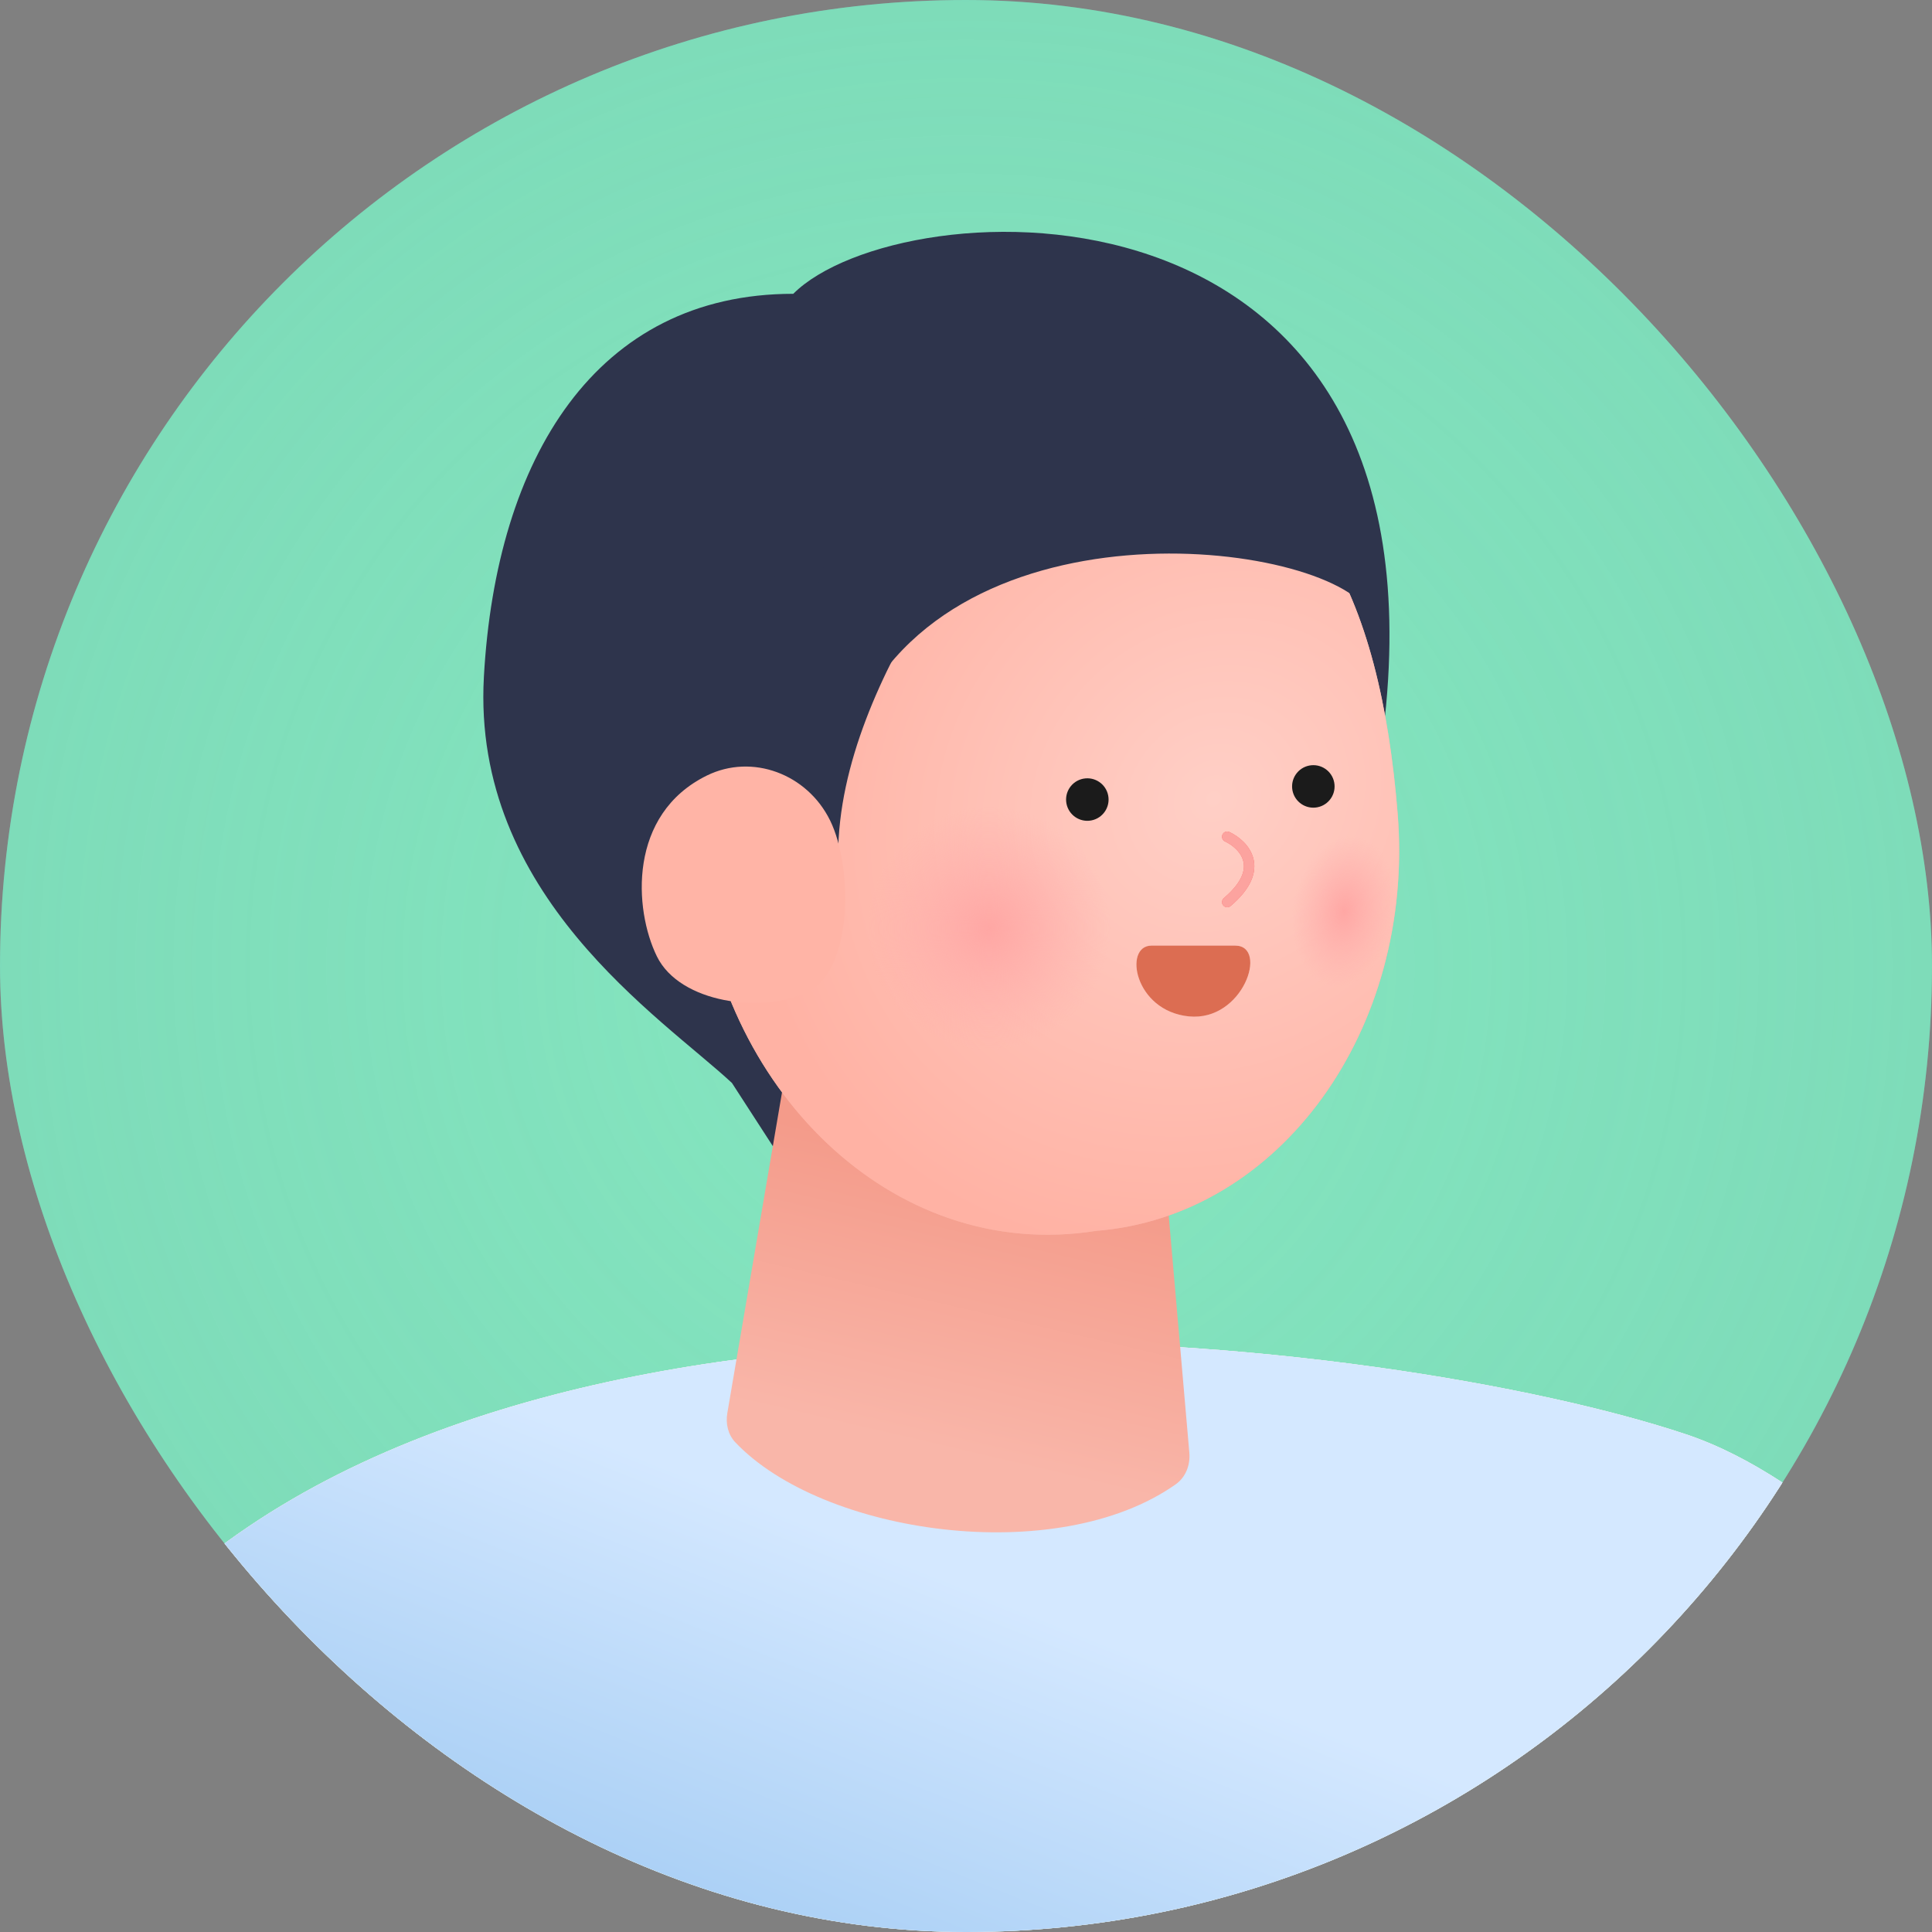
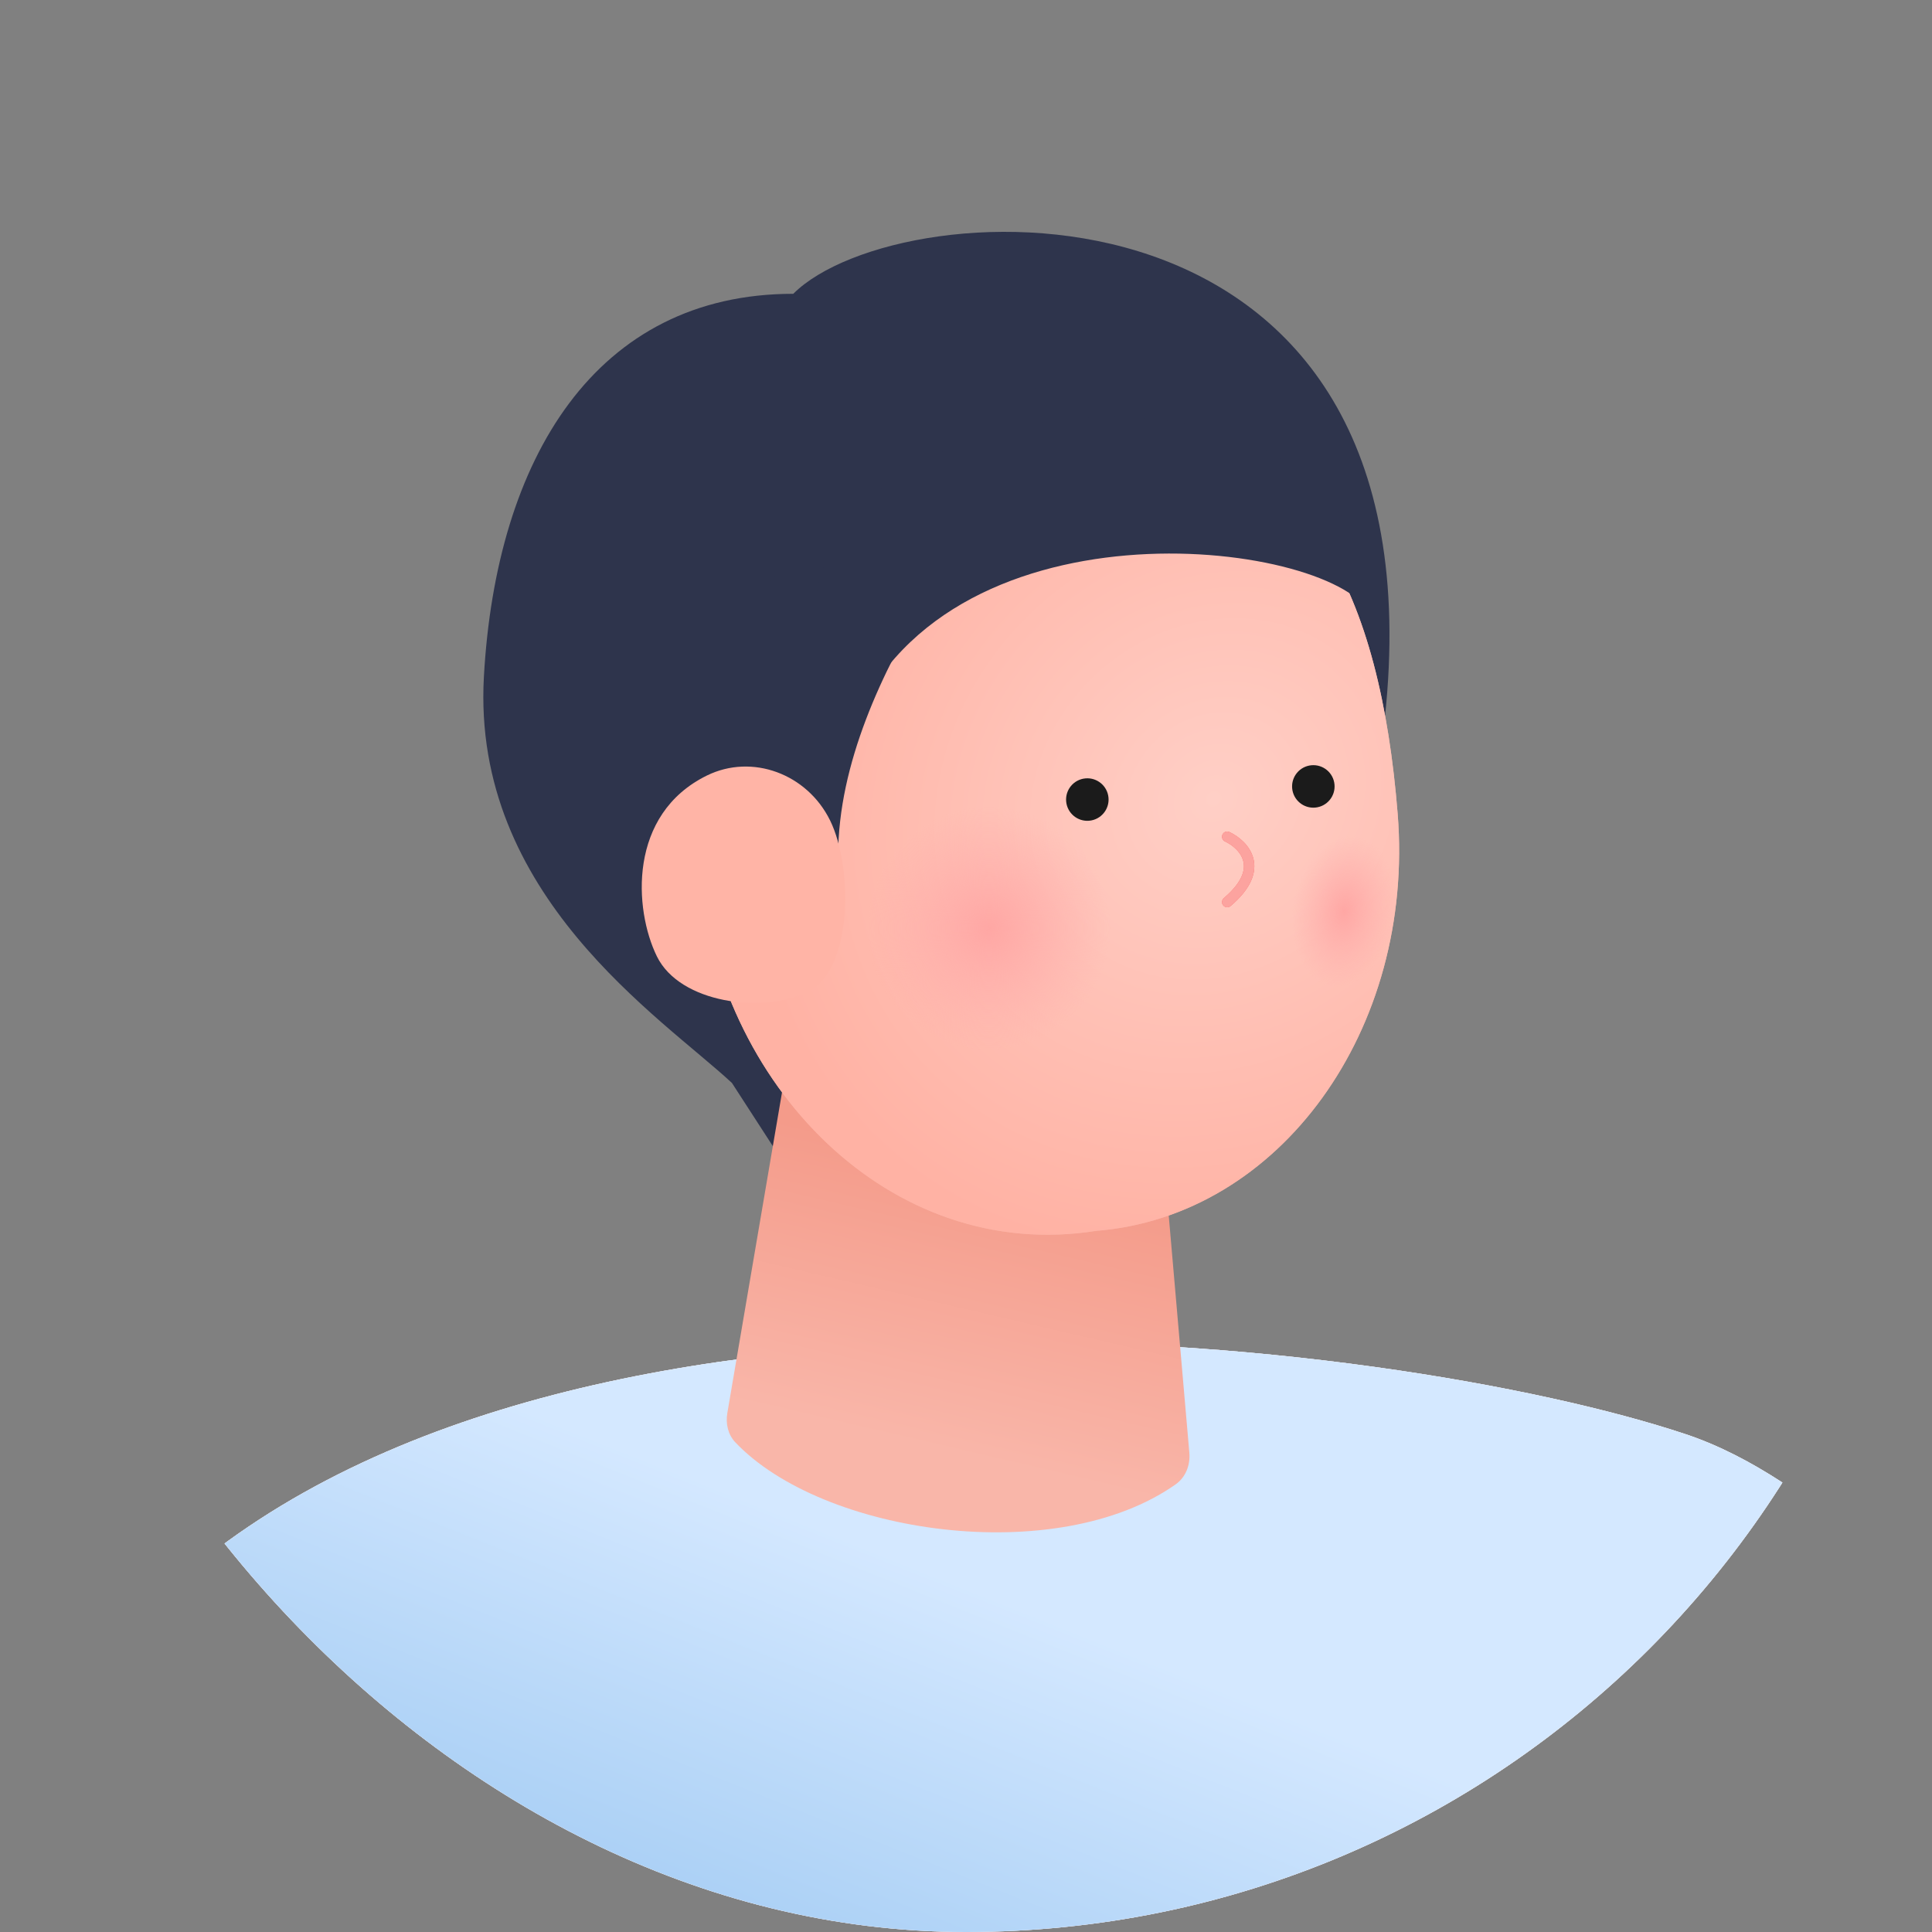
<svg xmlns="http://www.w3.org/2000/svg" width="100" height="100" viewBox="0 0 100 100" fill="none">
  <rect x="0" y="0" width="100" height="100" fill="#808080" stroke="none" />
  <g clip-path="url(#clip0_357_11176)">
-     <rect width="100" height="100" rx="50" fill="#85E6C0" />
-     <rect width="100" height="100" rx="50" fill="url(#paint0_radial_357_11176)" fill-opacity="0.2" />
    <path d="M37.884 56.053L41.059 60.957L71.676 37.193C74.819 8.116 46.561 9.706 41.06 15.207C30.844 15.207 25.675 23.716 25.046 35.032C24.417 46.348 34.217 52.648 37.884 56.053Z" fill="#2E344C" />
    <path d="M7.286 83.66C26.821 63.507 72.167 69.203 87.253 74.235C90.716 75.391 93.831 77.709 96.654 80.023C101.119 83.682 107.334 89.693 112.868 96.769C122.875 109.561 116.295 126.312 102.794 135.34L78.338 151.693L72.837 151.693L7.286 165.887L7.286 149.335C-17.674 140.264 -12.532 104.104 7.286 83.66Z" fill="url(#paint1_linear_357_11176)" />
    <path d="M7.286 83.66C26.821 63.507 72.167 69.203 87.253 74.235C90.716 75.391 93.831 77.709 96.654 80.023C101.119 83.682 107.334 89.693 112.868 96.769C122.875 109.561 116.295 126.312 102.794 135.34L78.338 151.693L72.837 151.693L7.286 165.887L7.286 149.335C-17.674 140.264 -12.532 104.104 7.286 83.66Z" fill="url(#paint2_linear_357_11176)" />
    <path d="M7.286 83.66C26.821 63.507 72.167 69.203 87.253 74.235C90.716 75.391 93.831 77.709 96.654 80.023C101.119 83.682 107.334 89.693 112.868 96.769C122.875 109.561 116.295 126.312 102.794 135.34L78.338 151.693L72.837 151.693L7.286 165.887L7.286 149.335C-17.674 140.264 -12.532 104.104 7.286 83.66Z" fill="url(#paint3_linear_357_11176)" />
    <path d="M61.56 75.195L59.915 56.26C52.906 48.368 43.605 51.7 40.773 54.803L37.646 73.143C37.553 73.689 37.68 74.255 38.061 74.656C42.585 79.421 54.69 81.172 60.851 76.831C61.372 76.464 61.615 75.831 61.56 75.195Z" fill="url(#paint4_linear_357_11176)" />
    <path d="M72.343 42.119C73.237 53.29 66.249 62.956 56.735 63.71C46.071 65.402 37.089 56.152 36.195 44.981C35.301 33.81 48.699 24.009 58.213 23.256C67.727 22.502 71.449 30.948 72.343 42.119Z" fill="#F3AFA2" />
    <path d="M72.343 42.119C73.237 53.29 66.249 62.956 56.735 63.71C46.071 65.402 37.089 56.152 36.195 44.981C35.301 33.81 48.699 24.009 58.213 23.256C67.727 22.502 71.449 30.948 72.343 42.119Z" fill="url(#paint5_radial_357_11176)" />
    <path d="M44.899 48.049C44.899 51.521 47.714 54.335 51.186 54.335C54.658 54.335 57.473 51.521 57.473 48.049C57.473 44.576 54.658 41.762 51.186 41.762C47.714 41.762 44.899 44.576 44.899 48.049Z" fill="url(#paint6_radial_357_11176)" />
    <path d="M66.946 46.744C66.588 48.885 67.475 50.816 68.926 51.059C70.376 51.301 71.842 49.762 72.2 47.622C72.557 45.481 71.671 43.55 70.22 43.307C68.769 43.065 67.303 44.604 66.946 46.744Z" fill="url(#paint7_radial_357_11176)" />
    <path d="M43.384 44.266C43.384 34.835 52.529 24.938 52.813 24.03C54.791 20.843 55.938 17.05 46.648 24.03C32.668 34.533 32.382 43.48 43.384 44.266Z" fill="#2E344C" />
    <path d="M43.922 38.08C48.638 25.506 68.603 27.894 70.889 31.693C70.889 15.19 33.707 20.006 43.922 38.08Z" fill="#2E344C" />
    <circle cx="56.28" cy="41.385" r="1.1" transform="rotate(-5.103 56.28 41.385)" fill="#1B1B1B" />
    <circle cx="67.978" cy="40.705" r="1.1" transform="rotate(-5.103 67.978 40.705)" fill="#1B1B1B" />
    <path d="M42.969 42.473C44.16 44.905 44.144 50.198 41.814 51.34C39.484 52.481 35.191 51.932 34 49.501C32.808 47.07 32.5 42.144 36.593 40.139C38.923 38.997 41.777 40.042 42.969 42.473Z" fill="#FFB4A6" />
    <path d="M63.521 43.309C64.376 43.711 65.574 44.951 63.521 46.69" stroke="#F86564" stroke-width="0.54" stroke-linecap="round" />
    <path d="M63.521 43.309C64.376 43.711 65.574 44.951 63.521 46.69" stroke="#FCA39F" stroke-width="0.54" stroke-linecap="round" />
-     <path d="M63.935 48.945H59.6C58.139 48.945 58.705 52.327 61.538 52.609C64.347 52.888 65.673 48.945 63.935 48.945Z" fill="#FFDDDD" />
-     <path d="M63.935 48.945H59.6C58.139 48.945 58.705 52.327 61.538 52.609C64.347 52.888 65.673 48.945 63.935 48.945Z" fill="#DC6D52" />
  </g>
  <defs>
    <radialGradient id="paint0_radial_357_11176" cx="0" cy="0" r="1" gradientUnits="userSpaceOnUse" gradientTransform="translate(50 50) rotate(90) scale(50)">
      <stop stop-color="#62B39F" stop-opacity="0" />
      <stop offset="1" stop-color="#62B39F" />
    </radialGradient>
    <linearGradient id="paint1_linear_357_11176" x1="44.759" y1="63.202" x2="34.328" y2="125.785" gradientUnits="userSpaceOnUse">
      <stop stop-color="#E9EFFF" />
      <stop offset="1" stop-color="#F4F7FF" />
    </linearGradient>
    <linearGradient id="paint2_linear_357_11176" x1="57.602" y1="115.686" x2="26.438" y2="159.993" gradientUnits="userSpaceOnUse">
      <stop stop-color="#FFECE6" />
      <stop offset="1" stop-color="#FFC9B8" />
    </linearGradient>
    <linearGradient id="paint3_linear_357_11176" x1="80.06" y1="94.094" x2="63.95" y2="134.324" gradientUnits="userSpaceOnUse">
      <stop stop-color="#D4E8FF" />
      <stop offset="1" stop-color="#7CB5EA" />
    </linearGradient>
    <linearGradient id="paint4_linear_357_11176" x1="53.366" y1="60.964" x2="49.713" y2="76.616" gradientUnits="userSpaceOnUse">
      <stop stop-color="#F49B8A" />
      <stop offset="0.919" stop-color="#F9B6A9" />
    </linearGradient>
    <radialGradient id="paint5_radial_357_11176" cx="0" cy="0" r="1" gradientUnits="userSpaceOnUse" gradientTransform="translate(62.837 41.394) rotate(140.073) scale(26.731 23.855)">
      <stop stop-color="#FFCFC6" />
      <stop offset="0.938" stop-color="#FFB2A4" />
    </radialGradient>
    <radialGradient id="paint6_radial_357_11176" cx="0" cy="0" r="1" gradientUnits="userSpaceOnUse" gradientTransform="translate(51.186 48.049) rotate(90) scale(6.287)">
      <stop stop-color="#FFA7A4" />
      <stop offset="1" stop-color="#FFADAD" stop-opacity="0" />
    </radialGradient>
    <radialGradient id="paint7_radial_357_11176" cx="0" cy="0" r="1" gradientUnits="userSpaceOnUse" gradientTransform="translate(69.573 47.183) rotate(99.481) scale(3.929 2.663)">
      <stop stop-color="#FFA7A4" />
      <stop offset="1" stop-color="#FFADAD" stop-opacity="0" />
    </radialGradient>
    <clipPath id="clip0_357_11176">
      <rect width="100" height="100" rx="50" fill="white" />
    </clipPath>
  </defs>
</svg>